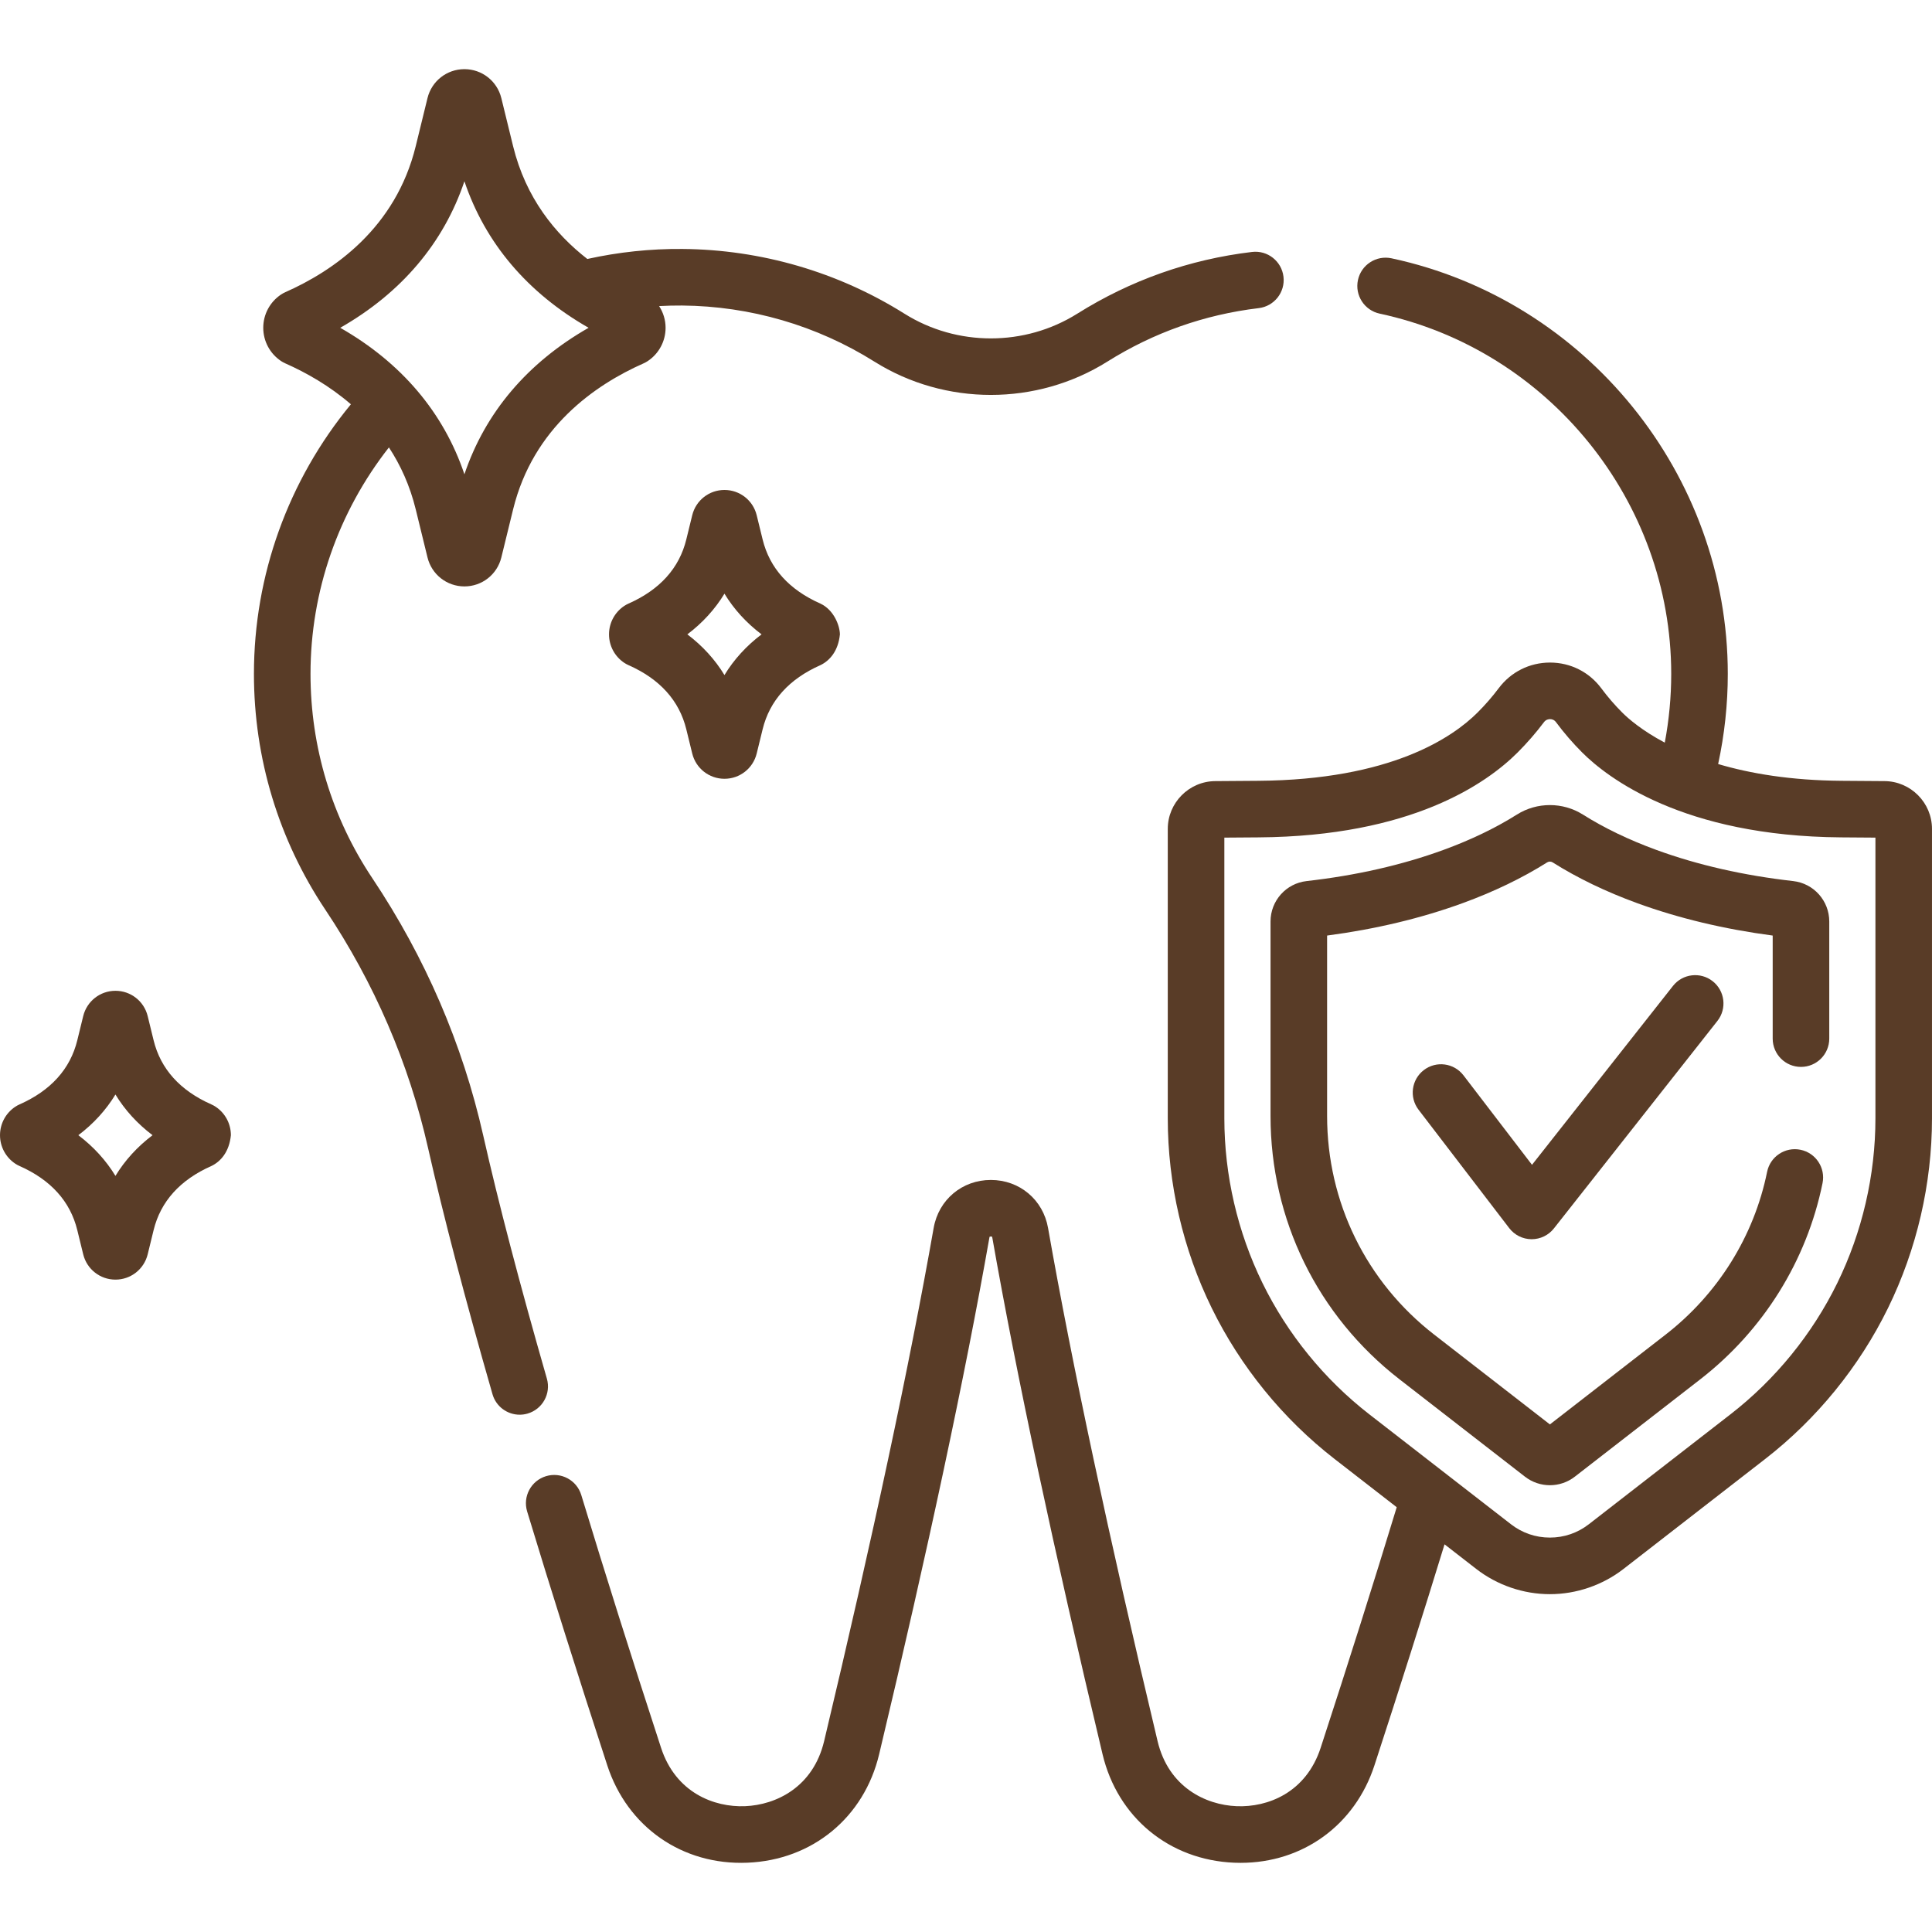
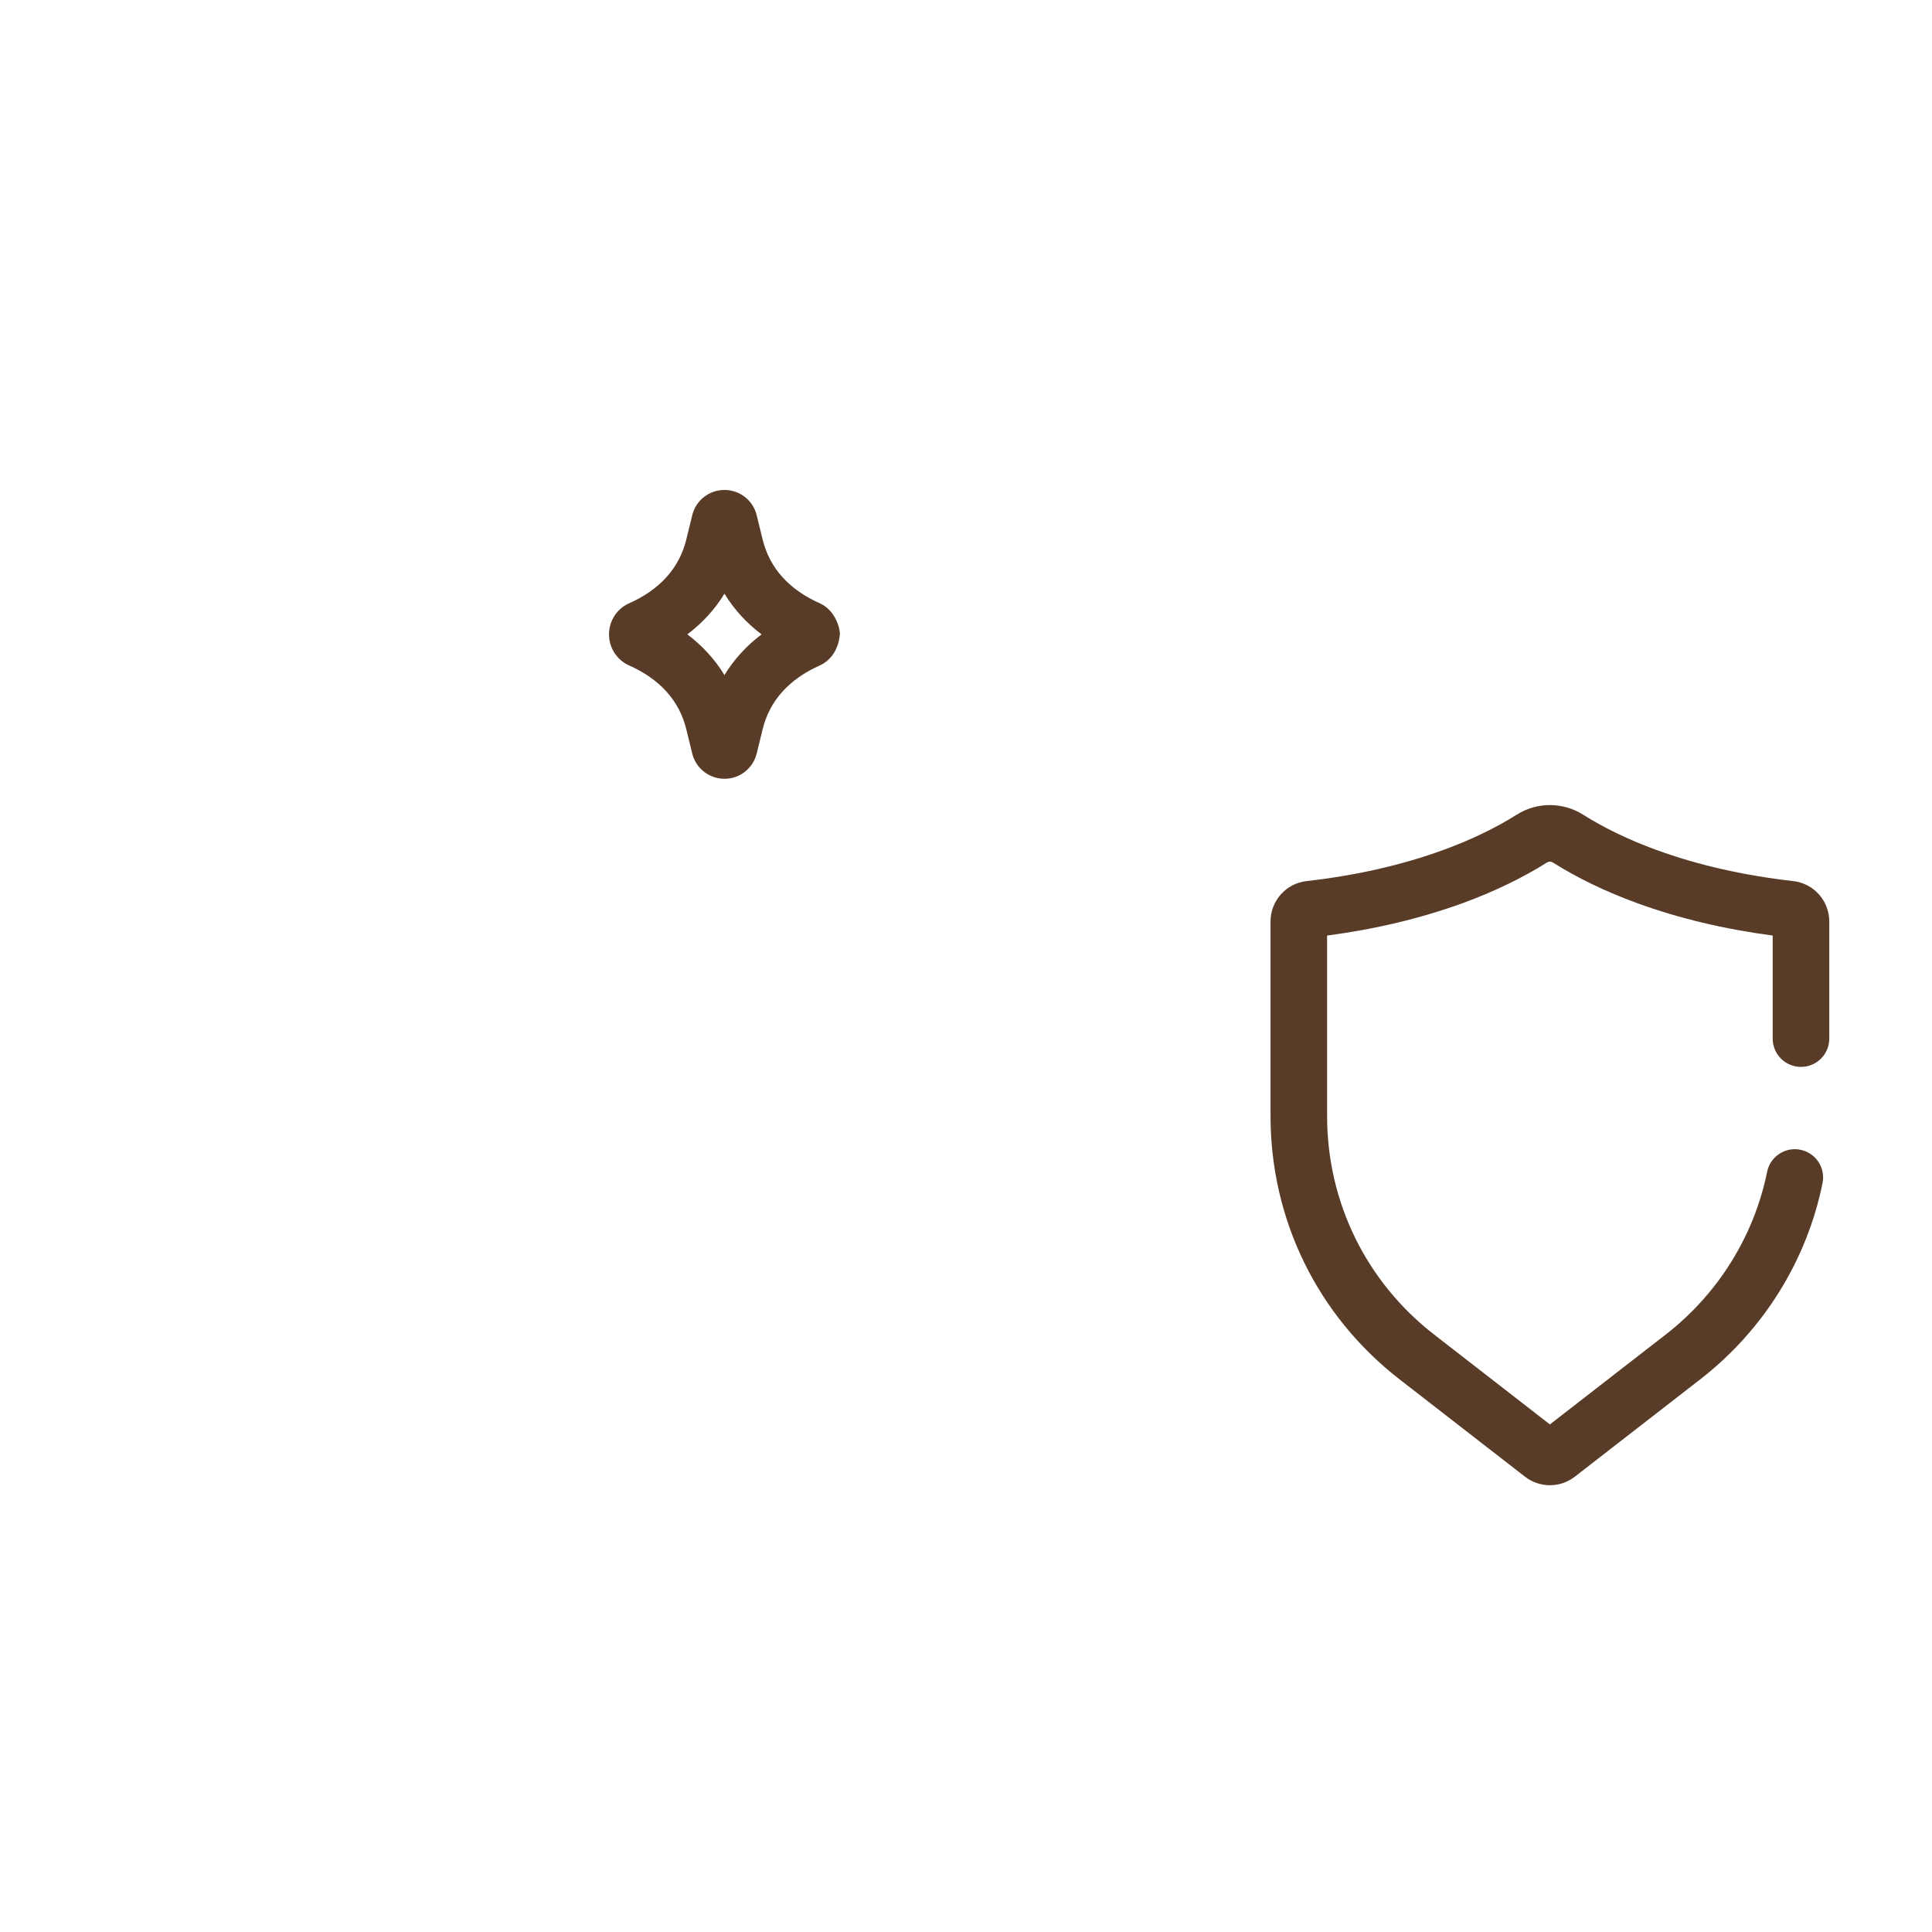
<svg xmlns="http://www.w3.org/2000/svg" version="1.1" width="512" height="512" x="0" y="0" viewBox="0 0 512 512" style="enable-background:new 0 0 512 512" xml:space="preserve" class="">
  <g>
    <g>
-       <path d="m144.927 365.344c-7.174-24.96-12.854-46.656-16.881-64.484-5.466-24.205-15.35-47.127-29.378-68.128-10.716-16.043-16.38-34.764-16.38-54.142-.001-21.841 7.344-42.881 20.779-60.02 3.068 4.676 5.562 10.109 7.108 16.428l3.116 12.73c1.107 4.521 5.131 7.678 9.785 7.678s8.678-3.157 9.785-7.678l3.116-12.729c5.312-21.696 21.731-33.02 34.568-38.7.392-.174.769-.38 1.125-.618 2.953-1.969 4.717-5.264 4.717-8.814 0-2.079-.62-4.062-1.714-5.751 2.027-.11 4.055-.161 6.08-.147 18.093.153 35.719 5.293 50.973 14.865 9.375 5.883 20.119 8.824 30.864 8.824s21.49-2.941 30.864-8.824c12.262-7.695 25.762-12.464 40.125-14.177 4.111-.49 7.046-4.22 6.556-8.331-.49-4.112-4.223-7.049-8.331-6.556-16.582 1.977-32.165 7.483-46.319 16.364-13.909 8.729-31.883 8.729-45.792 0-17.607-11.049-37.945-16.982-58.815-17.157-8.502-.074-16.981.829-25.229 2.654-8.522-6.62-16.317-16.185-19.674-29.897l-3.116-12.729c-1.107-4.521-5.131-7.678-9.785-7.678s-8.678 3.157-9.785 7.678l-3.116 12.729c-5.311 21.695-21.73 33.02-34.567 38.7-.392.174-.769.38-1.125.618-2.953 1.969-4.717 5.264-4.717 8.814s1.764 6.845 4.717 8.814c.356.238.733.445 1.125.618 5.522 2.443 11.706 5.935 17.385 10.843-16.609 20.15-25.697 45.307-25.696 71.449 0 22.351 6.538 43.953 18.906 62.469 13.003 19.466 22.161 40.697 27.221 63.103 4.09 18.108 9.841 40.086 17.095 65.323.945 3.287 3.943 5.427 7.2 5.427.686 0 1.383-.095 2.075-.294 3.98-1.142 6.278-5.295 5.135-9.274zm-21.851-317.305c5.499 16.359 16.724 29.592 32.909 38.828-16.185 9.236-27.41 22.468-32.909 38.828-5.498-16.358-16.723-29.591-32.908-38.828 16.184-9.237 27.41-22.47 32.908-38.828z" fill="#593c27" data-original="#000000" style="" class="" />
-       <path d="m499.433 207.003-11.413-.083c-13.477-.098-24.234-1.938-32.693-4.442 1.688-7.815 2.556-15.824 2.556-23.887.001-52.762-37.477-99.082-89.114-110.137-4.047-.867-8.033 1.712-8.9 5.761s1.713 8.033 5.761 8.9c44.769 9.585 77.261 49.739 77.26 95.477 0 6.136-.58 12.233-1.707 18.211-6.049-3.205-9.648-6.342-11.301-7.996-1.973-1.973-3.826-4.12-5.509-6.384-3.221-4.333-8.165-6.825-13.563-6.838-.015 0-.028 0-.043 0-5.397 0-10.35 2.476-13.595 6.798-1.678 2.236-3.557 4.398-5.584 6.425-6.655 6.656-23.057 17.859-58.135 18.113l-11.413.083c-6.93.05-12.568 5.729-12.568 12.658v76.723c0 17.318 4.026 34.694 11.644 50.25 7.617 15.553 18.875 29.388 32.557 40.007l16.473 12.785c-6.026 19.793-12.794 41.209-20.158 63.763-3.891 11.915-14.051 15.809-22.272 15.469-8.217-.335-18.033-5.037-20.942-17.231-12.895-54.074-22.663-99.835-29.03-136.012-1.317-7.486-7.549-12.714-15.155-12.715 0 0 0 0-.001 0-7.605 0-13.838 5.229-15.156 12.714-6.371 36.197-16.139 81.958-29.03 136.012-2.909 12.194-12.726 16.897-20.942 17.232-8.198.331-18.381-3.553-22.271-15.47-7.769-23.794-14.883-46.332-21.141-66.986-1.201-3.963-5.392-6.2-9.348-5-3.962 1.201-6.201 5.386-5 9.348 6.29 20.756 13.434 43.396 21.237 67.292 5.345 16.372 19.921 26.51 37.133 25.796 17.213-.701 30.918-11.979 34.914-28.733 12.962-54.344 22.791-100.401 29.214-136.891.03-.176.06-.262.051-.249.137-.097.544-.096.647-.034.014.02.053.11.083.283 6.419 36.47 16.248 82.527 29.214 136.892 3.995 16.753 17.7 28.031 34.913 28.733.562.023 1.12.034 1.676.034 16.478-.001 30.289-9.993 35.46-25.83 6.72-20.583 12.952-40.236 18.578-58.58l8.402 6.521c5.557 4.312 12.486 6.687 19.514 6.687s13.957-2.375 19.515-6.687l37.546-29.141c13.682-10.619 24.94-24.453 32.557-40.007 7.62-15.559 11.646-32.935 11.646-50.253v-76.723c0-6.929-5.638-12.608-12.567-12.658zm-2.425 89.381c0 15.046-3.498 30.142-10.116 43.656-6.618 13.513-16.398 25.532-28.286 34.757l-37.545 29.14c-2.984 2.315-6.554 3.539-10.324 3.539s-7.34-1.223-10.322-3.538l-37.547-29.141c-11.887-9.226-21.668-21.245-28.286-34.757-6.618-13.514-10.116-28.61-10.116-43.656v-74.406l9.098-.066c40.426-.294 60.349-14.226 68.627-22.505 2.525-2.526 4.871-5.227 6.973-8.025.525-.7 1.23-.806 1.606-.806h.006c.448.001 1.083.139 1.567.789 2.118 2.849 4.453 5.554 6.94 8.042 6.665 6.665 26.694 22.2 68.628 22.505l9.097.066z" fill="#593c27" data-original="#000000" style="" class="" />
      <path d="m475.212 233.493c-13.108-1.48-25.299-4.254-36.237-8.246-7.272-2.653-13.835-5.811-19.509-9.387-5.304-3.341-12.154-3.341-17.456 0-5.674 3.575-12.237 6.734-19.509 9.388-10.937 3.992-23.128 6.766-36.237 8.246-5.451.615-9.561 5.219-9.561 10.709v51.542c0 27.491 12.455 52.925 34.173 69.781l33.253 25.808c1.946 1.509 4.278 2.264 6.61 2.264s4.664-.755 6.61-2.266l33.251-25.807c16.713-12.971 28.216-31.434 32.393-51.989.825-4.057-1.796-8.014-5.853-8.838-4.058-.826-8.014 1.796-8.838 5.853-3.463 17.041-13.014 32.358-26.894 43.131l-30.669 23.803-30.669-23.803c-18.031-13.995-28.374-35.113-28.374-57.938v-47.813c12.878-1.701 24.954-4.589 35.946-8.6 8.268-3.017 15.791-6.646 22.363-10.787.453-.286 1.015-.286 1.468 0 6.572 4.141 14.096 7.771 22.364 10.787 10.991 4.012 23.067 6.9 35.945 8.6v27.313c0 4.14 3.356 7.496 7.496 7.496s7.496-3.356 7.496-7.496v-31.042c-.002-5.49-4.112-10.094-9.562-10.709z" fill="#593c27" data-original="#000000" style="" class="" />
-       <path d="m443.354 261.282-37.357 47.408-18.161-23.713c-2.516-3.286-7.219-3.912-10.509-1.394-3.286 2.517-3.91 7.222-1.393 10.509l24.027 31.374c1.407 1.838 3.584 2.922 5.899 2.938h.052c2.296 0 4.465-1.052 5.887-2.856l43.329-54.987c2.562-3.252 2.004-7.965-1.248-10.527-3.25-2.562-7.965-2.004-10.526 1.248z" fill="#593c27" data-original="#000000" style="" class="" />
-       <path d="m57.154 293.304c-.356-.238-.733-.444-1.124-.617-8.305-3.674-13.46-9.392-15.321-16.995l-1.57-6.417c0-.001-.001-.003-.001-.004-.968-3.945-4.481-6.7-8.543-6.7-4.061 0-7.574 2.755-8.543 6.704l-1.57 6.417c-1.861 7.603-7.016 13.321-15.321 16.995-.391.173-.768.38-1.124.617-2.526 1.683-4.034 4.5-4.035 7.536 0 3.035 1.507 5.853 4.033 7.537.357.238.734.445 1.126.619 8.305 3.674 13.46 9.393 15.321 16.995l1.571 6.422c.968 3.945 4.481 6.701 8.542 6.701 4.062 0 7.575-2.755 8.544-6.705l1.57-6.417c1.861-7.602 7.016-13.321 15.321-16.995 2.484-1.19 4.731-3.782 5.159-8.156-.001-3.037-1.509-5.855-4.035-7.537zm-26.559 18.319c-2.502-4.115-5.799-7.731-9.834-10.783 4.035-3.052 7.331-6.667 9.833-10.783 2.502 4.115 5.799 7.731 9.834 10.783-4.035 3.053-7.332 6.668-9.833 10.783z" fill="#593c27" data-original="#000000" style="" class="" />
      <path d="m217.425 159.96c-8.305-3.674-13.46-9.392-15.321-16.996l-1.571-6.416c-.966-3.948-4.479-6.705-8.543-6.705s-7.577 2.757-8.543 6.704l-1.571 6.418c-1.861 7.603-7.016 13.322-15.321 16.995-.392.174-.769.381-1.126.619-2.526 1.684-4.033 4.502-4.033 7.537.001 3.035 1.509 5.853 4.035 7.536.356.238.733.444 1.124.617 8.305 3.674 13.46 9.392 15.321 16.996l1.571 6.416c.966 3.948 4.479 6.705 8.543 6.705s7.577-2.757 8.543-6.703l1.571-6.417c1.861-7.603 7.016-13.321 15.321-16.996 2.483-1.189 4.729-3.78 5.159-8.153-.023-2.213-1.512-6.435-5.159-8.157zm-25.436 18.938c-2.502-4.115-5.799-7.732-9.833-10.783 4.035-3.052 7.331-6.668 9.833-10.783 2.502 4.115 5.798 7.732 9.833 10.783-4.034 3.051-7.331 6.668-9.833 10.783z" fill="#593c27" data-original="#000000" style="" class="" />
    </g>
  </g>
</svg>